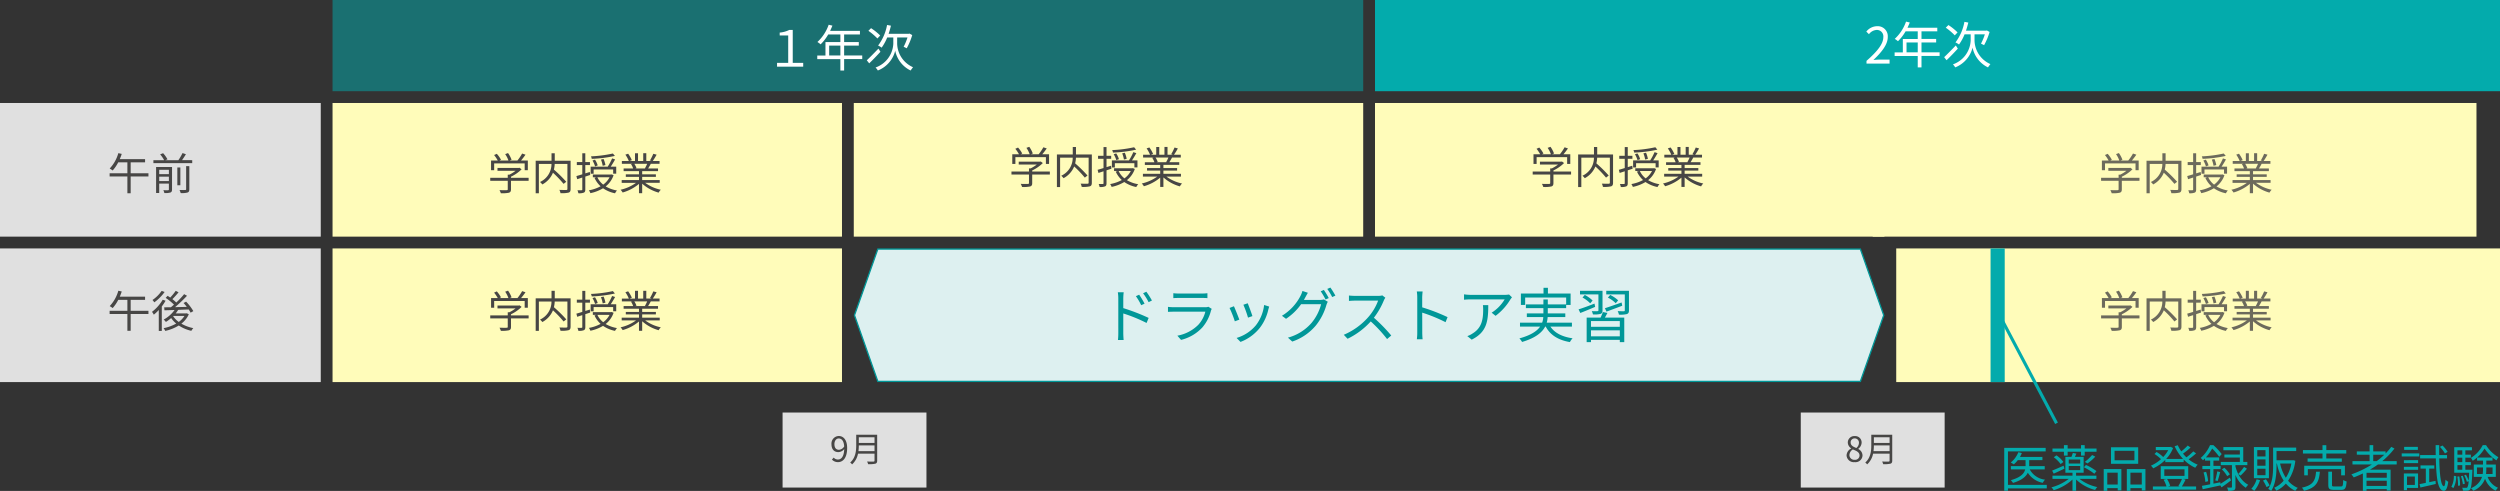
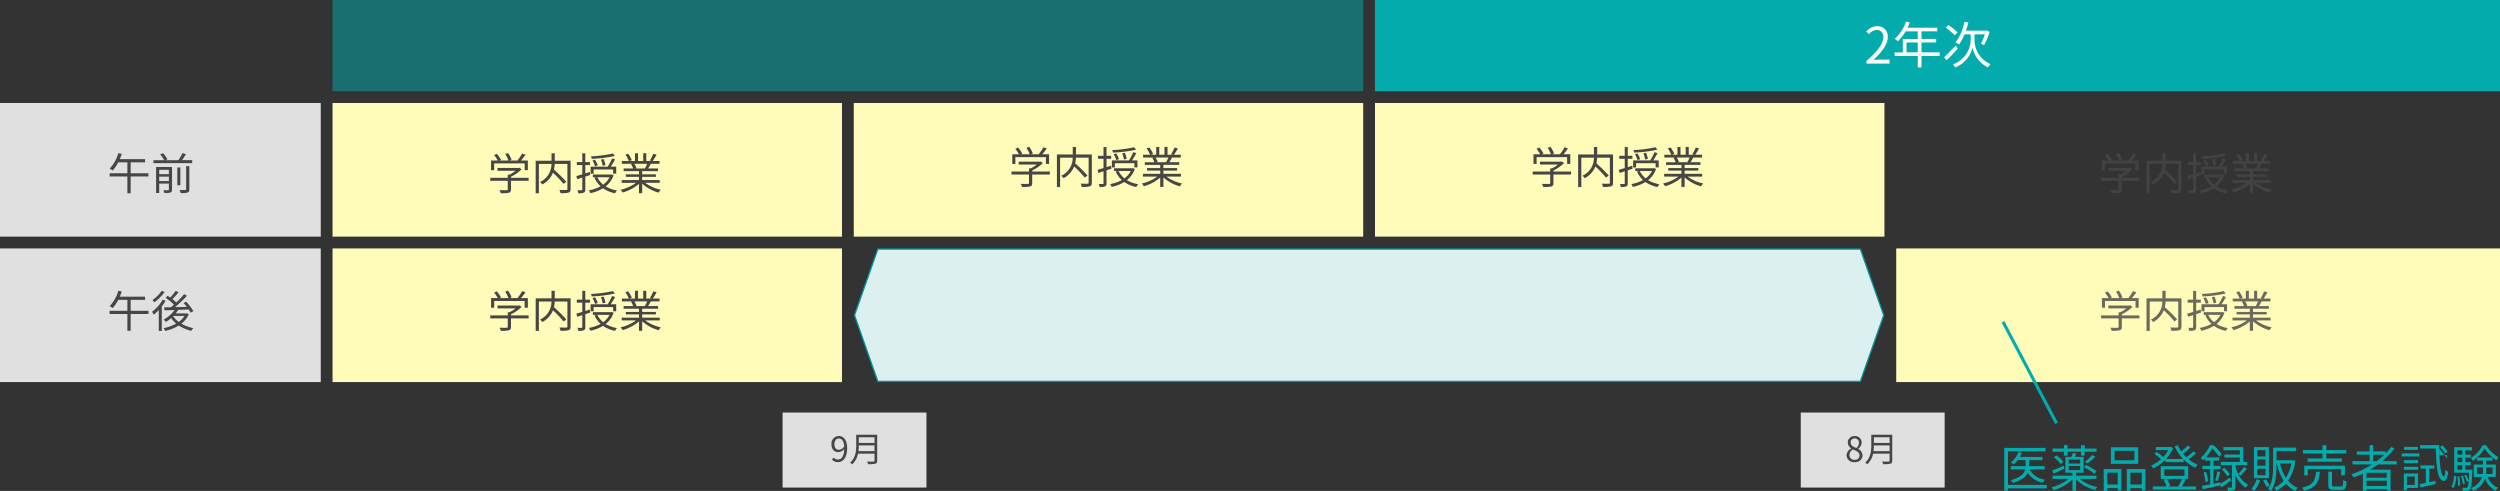
<svg xmlns="http://www.w3.org/2000/svg" width="799.492" height="156.997" viewBox="0 0 799.492 156.997">
  <rect x="0" y="0" width="799.492" height="156.997" fill="#333333" stroke="none" />
  <g id="グループ_4420" data-name="グループ 4420" transform="translate(-280.508 -5536.004)">
    <rect id="長方形_1280" data-name="長方形 1280" width="102.576" height="42.74" transform="translate(280.508 5568.939)" fill="#e0e0e0" />
    <rect id="長方形_1281" data-name="長方形 1281" width="162.915" height="42.74" transform="translate(386.856 5568.939)" fill="#fffcba" />
    <rect id="長方形_1282" data-name="長方形 1282" width="162.915" height="42.74" transform="translate(553.542 5568.939)" fill="#fffcba" />
    <rect id="長方形_1283" data-name="長方形 1283" width="162.915" height="42.74" transform="translate(720.229 5568.939)" fill="#fffcba" />
-     <rect id="長方形_1284" data-name="長方形 1284" width="193.085" height="42.74" transform="translate(879.391 5568.939)" fill="#fffcba" />
    <rect id="長方形_1285" data-name="長方形 1285" width="102.576" height="42.74" transform="translate(280.508 5615.451)" fill="#e0e0e0" />
    <rect id="長方形_1286" data-name="長方形 1286" width="162.915" height="42.74" transform="translate(386.856 5615.451)" fill="#fffcba" />
    <rect id="長方形_1287" data-name="長方形 1287" width="193.085" height="42.74" transform="translate(886.915 5615.451)" fill="#fffcba" />
-     <rect id="長方形_1288" data-name="長方形 1288" width="4.525" height="42.74" transform="translate(917.085 5615.451)" fill="#03abac" />
    <rect id="長方形_1289" data-name="長方形 1289" width="329.602" height="29.164" transform="translate(386.856 5536.004)" fill="#03abac" opacity="0.51" />
    <rect id="長方形_1290" data-name="長方形 1290" width="359.771" height="29.164" transform="translate(720.229 5536.004)" fill="#03abac" />
-     <path id="パス_6050" data-name="パス 6050" d="M-20.048,0h8.368V-1.216h-3.344V-11.76h-1.1a8.429,8.429,0,0,1-3.072.848v.928h2.72v8.768h-3.568ZM-3.376-3.584V-6.752H.208v3.168Zm10.576,0H1.408V-6.752H6.1v-1.12H1.408V-10.3H6.464v-1.152H-3.072c.256-.544.512-1.12.736-1.68l-1.2-.288a13.54,13.54,0,0,1-3.6,5.52,7.364,7.364,0,0,1,1.024.752A14.783,14.783,0,0,0-3.68-10.3H.208v2.432H-4.56v4.288H-7.184v1.152H.208V1.232h1.2V-2.432H7.2Zm5.744-6.384a17.709,17.709,0,0,0-2.928-2.352l-.848.848a18.6,18.6,0,0,1,2.88,2.448Zm-.56,4.176c-1.36,1.408-2.8,2.88-3.728,3.744l.768.976c1.088-1.024,2.416-2.416,3.6-3.7Zm5.984-3.552h3.3a17.585,17.585,0,0,1-1.232,2.976c.288.112.736.368.992.48a20.985,20.985,0,0,0,1.76-4.224l-.864-.48-.24.064H15.632c.288-.832.528-1.7.752-2.592l-1.248-.224a15.425,15.425,0,0,1-2.864,6.576,7.089,7.089,0,0,1,1.136.672,15.1,15.1,0,0,0,1.776-3.248h1.952v2.016A8.483,8.483,0,0,1,11.456.256a5.279,5.279,0,0,1,.736.96A9.2,9.2,0,0,0,17.744-5.1a9.042,9.042,0,0,0,4.928,6.32c.192-.288.56-.784.768-1.056a8.448,8.448,0,0,1-5.072-7.488Z" transform="translate(549.049 5557.334)" fill="#fff" />
    <path id="パス_6051" data-name="パス 6051" d="M-19.736,0h7.376V-1.264h-3.248c-.592,0-1.312.064-1.92.112,2.752-2.608,4.592-4.992,4.592-7.328a3.218,3.218,0,0,0-3.408-3.472A4.486,4.486,0,0,0-19.8-10.224l.848.832a3.284,3.284,0,0,1,2.432-1.36,2.062,2.062,0,0,1,2.16,2.32c0,2.016-1.7,4.352-5.376,7.568Zm12.8-3.584V-6.752h3.584v3.168Zm10.576,0H-2.152V-6.752H2.536v-1.12H-2.152V-10.3H2.9v-1.152H-6.632c.256-.544.512-1.12.736-1.68l-1.2-.288A13.54,13.54,0,0,1-10.7-7.9a7.364,7.364,0,0,1,1.024.752A14.783,14.783,0,0,0-7.24-10.3h3.888v2.432H-8.12v4.288h-2.624v1.152h7.392V1.232h1.2V-2.432H3.64ZM9.384-9.968A17.709,17.709,0,0,0,6.456-12.32l-.848.848a18.6,18.6,0,0,1,2.88,2.448Zm-.56,4.176c-1.36,1.408-2.8,2.88-3.728,3.744l.768.976c1.088-1.024,2.416-2.416,3.6-3.7Zm5.984-3.552h3.3a17.585,17.585,0,0,1-1.232,2.976c.288.112.736.368.992.48a20.985,20.985,0,0,0,1.76-4.224l-.864-.48-.24.064H12.072c.288-.832.528-1.7.752-2.592l-1.248-.224A15.425,15.425,0,0,1,8.712-6.768,7.089,7.089,0,0,1,9.848-6.1a15.1,15.1,0,0,0,1.776-3.248h1.952v2.016A8.483,8.483,0,0,1,7.9.256a5.279,5.279,0,0,1,.736.96A9.2,9.2,0,0,0,14.184-5.1a9.042,9.042,0,0,0,4.928,6.32c.192-.288.56-.784.768-1.056a8.448,8.448,0,0,1-5.072-7.488Z" transform="translate(897.147 5556.334)" fill="#fff" />
    <path id="パス_6044" data-name="パス 6044" d="M13.216-5.32H7.532v-3.5h4.606V-9.842H4.046a15.74,15.74,0,0,0,.63-1.666l-1.092-.238A11.683,11.683,0,0,1,.826-6.832a10.2,10.2,0,0,1,.952.63A12.227,12.227,0,0,0,3.556-8.82H6.482v3.5H.8V-4.3H6.482V1.078h1.05V-4.3h5.684ZM16.66-2.828v-1.4h3.094v1.4Zm3.094-3.584V-5.04H16.66V-6.412Zm1.008-.9h-5.1V1.008h.994V-2h3.094V-.14c0,.182-.056.238-.266.252-.182.014-.812.014-1.512-.014a3.765,3.765,0,0,1,.336.91A5.687,5.687,0,0,0,20.258.84c.378-.168.5-.434.5-.966ZM25.27-.238c0,.21-.07.266-.308.28-.21.014-.966.014-1.82-.014a4.13,4.13,0,0,1,.378.994A6.838,6.838,0,0,0,25.732.84c.42-.168.56-.448.56-1.078v-7.35H25.27Zm-1.848-6.93h-.966v5.684h.966Zm.532-2.338c.406-.574.868-1.26,1.246-1.9l-1.092-.364a15.79,15.79,0,0,1-1.316,2.268H18.62l.686-.266a9.509,9.509,0,0,0-1.4-1.96l-.952.364a9.6,9.6,0,0,1,1.274,1.862H14.8v.952H27.216v-.952ZM13.216,38.68H7.532v-3.5h4.606V34.158H4.046a15.74,15.74,0,0,0,.63-1.666l-1.092-.238A11.683,11.683,0,0,1,.826,37.168a10.2,10.2,0,0,1,.952.63A12.227,12.227,0,0,0,3.556,35.18H6.482v3.5H.8V39.7H6.482v5.376h1.05V39.7h5.684ZM17.444,32.3a11.192,11.192,0,0,1-2.94,2.912,6.083,6.083,0,0,1,.588.756,14.858,14.858,0,0,0,3.3-3.318Zm.336,2.828A13.288,13.288,0,0,1,14.35,39a6.662,6.662,0,0,1,.588.91,14.227,14.227,0,0,0,1.582-1.5v6.692h.966V37.28A16,16,0,0,0,18.7,35.446ZM21.2,40.318h3.528a6.756,6.756,0,0,1-1.82,1.918A7.11,7.11,0,0,1,21.126,40.4Zm4.256-.868-.168.056h-3.36a8.632,8.632,0,0,0,.784-1.134l3.374-.126a8.981,8.981,0,0,1,.616,1.022l.868-.5a15.812,15.812,0,0,0-2.31-3.024l-.812.434A15.275,15.275,0,0,1,25.48,37.42c-1.274.028-2.562.056-3.752.084a47.519,47.519,0,0,0,3.822-3.64l-.924-.518A26.709,26.709,0,0,1,22.12,36.02a11.342,11.342,0,0,0-1.246-1.078c.63-.616,1.358-1.442,1.974-2.184l-.91-.476a17.291,17.291,0,0,1-1.764,2.156c-.28-.21-.56-.392-.826-.56l-.63.658a17.792,17.792,0,0,1,2.66,2.156c-.322.308-.658.574-.966.84l-2.156.028.084.952c.91-.028,2.03-.056,3.234-.1a10.364,10.364,0,0,1-3.486,3.066,3.94,3.94,0,0,1,.7.756,12.5,12.5,0,0,0,1.694-1.246,8.744,8.744,0,0,0,1.61,1.764,13.465,13.465,0,0,1-4.046,1.47,2.968,2.968,0,0,1,.532.882,13.967,13.967,0,0,0,4.34-1.736,11.781,11.781,0,0,0,4.018,1.708,4.3,4.3,0,0,1,.63-.868,12.22,12.22,0,0,1-3.822-1.428,7.714,7.714,0,0,0,2.38-3Z" transform="translate(314.764 5596.727)" fill="#474645" />
    <path id="パス_6045" data-name="パス 6045" d="M-25.844-8.47h9.758V-6.3h1.008V-9.394h-2.17c.476-.56.994-1.232,1.428-1.862L-16.9-11.62a15.131,15.131,0,0,1-1.5,2.226h-2.478l.6-.238a8.633,8.633,0,0,0-1.134-2.142l-.91.336A8.275,8.275,0,0,1-21.28-9.394h-2.856l.476-.238A9.379,9.379,0,0,0-25-11.536l-.868.392A11.606,11.606,0,0,1-24.7-9.394h-2.142V-6.3h.994Zm11.018,4.606h-5.642v-.35a12.5,12.5,0,0,0,3.4-2.366l-.672-.5-.21.056H-24.78V-6.1H-19a11.723,11.723,0,0,1-1.974,1.232H-21.5v1.008h-5.6V-2.9h5.6V-.2c0,.21-.07.28-.364.294-.266.014-1.218.014-2.282-.014a4.463,4.463,0,0,1,.434.994A10.413,10.413,0,0,0-21.14.91c.5-.154.672-.462.672-1.078V-2.9h5.642ZM-1.4-9.324H-6.468v-2.394H-7.5v2.394h-5.068V1.092h1.022V-8.3h4.032A6.3,6.3,0,0,1-11.186-2.52a4.337,4.337,0,0,1,.742.784,7.47,7.47,0,0,0,3.4-3.752,34.7,34.7,0,0,1,3.4,3.57l.854-.672A41.857,41.857,0,0,0-6.734-6.482,9.621,9.621,0,0,0-6.482-8.3h4.06v7.98c0,.252-.084.336-.336.35C-3.052.042-4,.042-4.984,0a3.861,3.861,0,0,1,.35,1.05A9.3,9.3,0,0,0-2.03.868c.476-.168.63-.5.63-1.176Zm13.524-2.31a40.3,40.3,0,0,1-7.014.91,3.119,3.119,0,0,1,.252.8,41.348,41.348,0,0,0,7.406-.938Zm-2.38,3.7a8.969,8.969,0,0,0-.6-1.946l-.84.2A8.583,8.583,0,0,1,8.862-7.7Zm-2.478.112A6.748,6.748,0,0,0,6.4-9.66l-.8.266a8.456,8.456,0,0,1,.826,1.876Zm-1.3,1.288h6.244V-5.18h.98V-7.42H11.424c.462-.658.98-1.554,1.414-2.324l-.966-.322a17.279,17.279,0,0,1-1.386,2.618l.084.028H5.012v2.254h.952ZM4.872-4.774l-.126-.952L3.3-5.278v-2.66H4.788V-8.9H3.3v-2.8H2.338v2.8H.588v.966h1.75v2.954c-.714.224-1.372.42-1.89.56L.714-3.416l1.624-.532V-.14c0,.21-.07.252-.252.252-.154.014-.7.014-1.3,0a4.173,4.173,0,0,1,.294.966,4.079,4.079,0,0,0,1.75-.2C3.178.714,3.3.434,3.3-.14V-4.256Zm6.188.742A6.858,6.858,0,0,1,9.03-1.68,6.468,6.468,0,0,1,7.168-4.032Zm.672-.924-.182.042H5.712v.882H6.846l-.6.182a8.051,8.051,0,0,0,1.946,2.7A12.315,12.315,0,0,1,4.452.14a3.327,3.327,0,0,1,.476.91A12.751,12.751,0,0,0,8.974-.518a10.243,10.243,0,0,0,3.836,1.61,3.981,3.981,0,0,1,.63-.9,10.7,10.7,0,0,1-3.626-1.3A7.807,7.807,0,0,0,12.348-4.69ZM23.086-8.344a12.8,12.8,0,0,1-.714,1.456l.14.042h-3.29l.448-.1a5.931,5.931,0,0,0-.7-1.4ZM27.1-2.254v-.882H21.49V-4.172h4.382v-.8H21.49V-5.992h5.068v-.854H23.38c.28-.42.588-.966.868-1.5h2.8v-.9h-2.17a19.576,19.576,0,0,0,1.232-2.016l-1.064-.28a15.883,15.883,0,0,1-1.064,2.128l.518.168H22.806v-2.478h-.98V-9.24H20.16v-2.478h-.966V-9.24H17.472l.714-.266A9.65,9.65,0,0,0,17-11.564l-.882.294A10.913,10.913,0,0,1,17.22-9.24H14.994v.9H18.41l-.49.1a5.878,5.878,0,0,1,.686,1.4H15.554v.854h4.914V-4.97H16.254v.8h4.214v1.036h-5.53v.882h4.578A13.493,13.493,0,0,1,14.574-.042a4.458,4.458,0,0,1,.672.882,14.069,14.069,0,0,0,5.222-2.758V1.064H21.49V-1.988A13.217,13.217,0,0,0,26.754.882a3.743,3.743,0,0,1,.7-.924,12.809,12.809,0,0,1-5-2.212ZM-25.844,35.53h9.758V37.7h1.008V34.606h-2.17c.476-.56.994-1.232,1.428-1.862L-16.9,32.38a15.131,15.131,0,0,1-1.5,2.226h-2.478l.6-.238a8.633,8.633,0,0,0-1.134-2.142l-.91.336a8.275,8.275,0,0,1,1.036,2.044h-2.856l.476-.238A9.379,9.379,0,0,0-25,32.464l-.868.392a11.606,11.606,0,0,1,1.176,1.75h-2.142V37.7h.994Zm11.018,4.606h-5.642v-.35a12.5,12.5,0,0,0,3.4-2.366l-.672-.5-.21.056H-24.78V37.9H-19a11.723,11.723,0,0,1-1.974,1.232H-21.5v1.008h-5.6V41.1h5.6v2.7c0,.21-.07.28-.364.294-.266.014-1.218.014-2.282-.014a4.463,4.463,0,0,1,.434.994,10.413,10.413,0,0,0,2.576-.168c.5-.154.672-.462.672-1.078V41.1h5.642ZM-1.4,34.676H-6.468V32.282H-7.5v2.394h-5.068V45.092h1.022V35.7h4.032a6.3,6.3,0,0,1-3.668,5.782,4.337,4.337,0,0,1,.742.784,7.47,7.47,0,0,0,3.4-3.752,34.7,34.7,0,0,1,3.4,3.57l.854-.672a41.858,41.858,0,0,0-3.948-3.892,9.621,9.621,0,0,0,.252-1.82h4.06v7.98c0,.252-.084.336-.336.35-.294.014-1.246.014-2.226-.028a3.861,3.861,0,0,1,.35,1.05,9.3,9.3,0,0,0,2.6-.182c.476-.168.63-.5.63-1.176Zm13.524-2.31a40.3,40.3,0,0,1-7.014.91,3.119,3.119,0,0,1,.252.8,41.348,41.348,0,0,0,7.406-.938Zm-2.38,3.7a8.969,8.969,0,0,0-.6-1.946l-.84.2a8.583,8.583,0,0,1,.56,1.988Zm-2.478.112A6.748,6.748,0,0,0,6.4,34.34l-.8.266a8.456,8.456,0,0,1,.826,1.876Zm-1.3,1.288h6.244V38.82h.98V36.58H11.424c.462-.658.98-1.554,1.414-2.324l-.966-.322a17.279,17.279,0,0,1-1.386,2.618l.084.028H5.012v2.254h.952ZM4.872,39.226l-.126-.952L3.3,38.722v-2.66H4.788V35.1H3.3V32.3H2.338v2.8H.588v.966h1.75v2.954c-.714.224-1.372.42-1.89.56l.266,1.008,1.624-.532V43.86c0,.21-.07.252-.252.252-.154.014-.7.014-1.3,0a4.173,4.173,0,0,1,.294.966,4.079,4.079,0,0,0,1.75-.2c.35-.168.476-.448.476-1.022V39.744Zm6.188.742A6.858,6.858,0,0,1,9.03,42.32a6.468,6.468,0,0,1-1.862-2.352Zm.672-.924-.182.042H5.712v.882H6.846l-.6.182a8.051,8.051,0,0,0,1.946,2.7A12.315,12.315,0,0,1,4.452,44.14a3.327,3.327,0,0,1,.476.91,12.751,12.751,0,0,0,4.046-1.568,10.243,10.243,0,0,0,3.836,1.61,3.981,3.981,0,0,1,.63-.9,10.7,10.7,0,0,1-3.626-1.3,7.807,7.807,0,0,0,2.534-3.584Zm11.354-3.388a12.8,12.8,0,0,1-.714,1.456l.14.042h-3.29l.448-.1a5.932,5.932,0,0,0-.7-1.4Zm4.018,6.09v-.882H21.49V39.828h4.382v-.8H21.49V38.008h5.068v-.854H23.38c.28-.42.588-.966.868-1.5h2.8v-.9h-2.17a19.576,19.576,0,0,0,1.232-2.016l-1.064-.28a15.883,15.883,0,0,1-1.064,2.128l.518.168H22.806V32.282h-.98V34.76H20.16V32.282h-.966V34.76H17.472l.714-.266A9.65,9.65,0,0,0,17,32.436l-.882.294a10.913,10.913,0,0,1,1.106,2.03H14.994v.9H18.41l-.49.1a5.879,5.879,0,0,1,.686,1.4H15.554v.854h4.914V39.03H16.254v.8h4.214v1.036h-5.53v.882h4.578a13.493,13.493,0,0,1-4.942,2.212,4.458,4.458,0,0,1,.672.882,14.069,14.069,0,0,0,5.222-2.758v2.982H21.49V42.012a13.217,13.217,0,0,0,5.264,2.87,3.743,3.743,0,0,1,.7-.924,12.809,12.809,0,0,1-5-2.212Z" transform="translate(464.385 5596.727)" fill="#474645" />
    <path id="パス_6046" data-name="パス 6046" d="M-25.844-8.47h9.758V-6.3h1.008V-9.394h-2.17c.476-.56.994-1.232,1.428-1.862L-16.9-11.62a15.131,15.131,0,0,1-1.5,2.226h-2.478l.6-.238a8.633,8.633,0,0,0-1.134-2.142l-.91.336A8.275,8.275,0,0,1-21.28-9.394h-2.856l.476-.238A9.379,9.379,0,0,0-25-11.536l-.868.392A11.606,11.606,0,0,1-24.7-9.394h-2.142V-6.3h.994Zm11.018,4.606h-5.642v-.35a12.5,12.5,0,0,0,3.4-2.366l-.672-.5-.21.056H-24.78V-6.1H-19a11.723,11.723,0,0,1-1.974,1.232H-21.5v1.008h-5.6V-2.9h5.6V-.2c0,.21-.07.28-.364.294-.266.014-1.218.014-2.282-.014a4.463,4.463,0,0,1,.434.994A10.413,10.413,0,0,0-21.14.91c.5-.154.672-.462.672-1.078V-2.9h5.642ZM-1.4-9.324H-6.468v-2.394H-7.5v2.394h-5.068V1.092h1.022V-8.3h4.032A6.3,6.3,0,0,1-11.186-2.52a4.337,4.337,0,0,1,.742.784,7.47,7.47,0,0,0,3.4-3.752,34.7,34.7,0,0,1,3.4,3.57l.854-.672A41.857,41.857,0,0,0-6.734-6.482,9.621,9.621,0,0,0-6.482-8.3h4.06v7.98c0,.252-.084.336-.336.35C-3.052.042-4,.042-4.984,0a3.861,3.861,0,0,1,.35,1.05A9.3,9.3,0,0,0-2.03.868c.476-.168.63-.5.63-1.176Zm13.524-2.31a40.3,40.3,0,0,1-7.014.91,3.119,3.119,0,0,1,.252.8,41.348,41.348,0,0,0,7.406-.938Zm-2.38,3.7a8.969,8.969,0,0,0-.6-1.946l-.84.2A8.583,8.583,0,0,1,8.862-7.7Zm-2.478.112A6.748,6.748,0,0,0,6.4-9.66l-.8.266a8.456,8.456,0,0,1,.826,1.876Zm-1.3,1.288h6.244V-5.18h.98V-7.42H11.424c.462-.658.98-1.554,1.414-2.324l-.966-.322a17.279,17.279,0,0,1-1.386,2.618l.084.028H5.012v2.254h.952ZM4.872-4.774l-.126-.952L3.3-5.278v-2.66H4.788V-8.9H3.3v-2.8H2.338v2.8H.588v.966h1.75v2.954c-.714.224-1.372.42-1.89.56L.714-3.416l1.624-.532V-.14c0,.21-.07.252-.252.252-.154.014-.7.014-1.3,0a4.173,4.173,0,0,1,.294.966,4.079,4.079,0,0,0,1.75-.2C3.178.714,3.3.434,3.3-.14V-4.256Zm6.188.742A6.858,6.858,0,0,1,9.03-1.68,6.468,6.468,0,0,1,7.168-4.032Zm.672-.924-.182.042H5.712v.882H6.846l-.6.182a8.051,8.051,0,0,0,1.946,2.7A12.315,12.315,0,0,1,4.452.14a3.327,3.327,0,0,1,.476.91A12.751,12.751,0,0,0,8.974-.518a10.243,10.243,0,0,0,3.836,1.61,3.981,3.981,0,0,1,.63-.9,10.7,10.7,0,0,1-3.626-1.3A7.807,7.807,0,0,0,12.348-4.69ZM23.086-8.344a12.8,12.8,0,0,1-.714,1.456l.14.042h-3.29l.448-.1a5.931,5.931,0,0,0-.7-1.4ZM27.1-2.254v-.882H21.49V-4.172h4.382v-.8H21.49V-5.992h5.068v-.854H23.38c.28-.42.588-.966.868-1.5h2.8v-.9h-2.17a19.576,19.576,0,0,0,1.232-2.016l-1.064-.28a15.883,15.883,0,0,1-1.064,2.128l.518.168H22.806v-2.478h-.98V-9.24H20.16v-2.478h-.966V-9.24H17.472l.714-.266A9.65,9.65,0,0,0,17-11.564l-.882.294A10.913,10.913,0,0,1,17.22-9.24H14.994v.9H18.41l-.49.1a5.878,5.878,0,0,1,.686,1.4H15.554v.854h4.914V-4.97H16.254v.8h4.214v1.036h-5.53v.882h4.578A13.493,13.493,0,0,1,14.574-.042a4.458,4.458,0,0,1,.672.882,14.069,14.069,0,0,0,5.222-2.758V1.064H21.49V-1.988A13.217,13.217,0,0,0,26.754.882a3.743,3.743,0,0,1,.7-.924,12.809,12.809,0,0,1-5-2.212Z" transform="translate(631.072 5594.727)" fill="#474645" />
    <path id="パス_6048" data-name="パス 6048" d="M-25.844-8.47h9.758V-6.3h1.008V-9.394h-2.17c.476-.56.994-1.232,1.428-1.862L-16.9-11.62a15.131,15.131,0,0,1-1.5,2.226h-2.478l.6-.238a8.633,8.633,0,0,0-1.134-2.142l-.91.336A8.275,8.275,0,0,1-21.28-9.394h-2.856l.476-.238A9.379,9.379,0,0,0-25-11.536l-.868.392A11.606,11.606,0,0,1-24.7-9.394h-2.142V-6.3h.994Zm11.018,4.606h-5.642v-.35a12.5,12.5,0,0,0,3.4-2.366l-.672-.5-.21.056H-24.78V-6.1H-19a11.723,11.723,0,0,1-1.974,1.232H-21.5v1.008h-5.6V-2.9h5.6V-.2c0,.21-.07.28-.364.294-.266.014-1.218.014-2.282-.014a4.463,4.463,0,0,1,.434.994A10.413,10.413,0,0,0-21.14.91c.5-.154.672-.462.672-1.078V-2.9h5.642ZM-1.4-9.324H-6.468v-2.394H-7.5v2.394h-5.068V1.092h1.022V-8.3h4.032A6.3,6.3,0,0,1-11.186-2.52a4.337,4.337,0,0,1,.742.784,7.47,7.47,0,0,0,3.4-3.752,34.7,34.7,0,0,1,3.4,3.57l.854-.672A41.857,41.857,0,0,0-6.734-6.482,9.621,9.621,0,0,0-6.482-8.3h4.06v7.98c0,.252-.084.336-.336.35C-3.052.042-4,.042-4.984,0a3.861,3.861,0,0,1,.35,1.05A9.3,9.3,0,0,0-2.03.868c.476-.168.63-.5.63-1.176Zm13.524-2.31a40.3,40.3,0,0,1-7.014.91,3.119,3.119,0,0,1,.252.8,41.348,41.348,0,0,0,7.406-.938Zm-2.38,3.7a8.969,8.969,0,0,0-.6-1.946l-.84.2A8.583,8.583,0,0,1,8.862-7.7Zm-2.478.112A6.748,6.748,0,0,0,6.4-9.66l-.8.266a8.456,8.456,0,0,1,.826,1.876Zm-1.3,1.288h6.244V-5.18h.98V-7.42H11.424c.462-.658.98-1.554,1.414-2.324l-.966-.322a17.279,17.279,0,0,1-1.386,2.618l.084.028H5.012v2.254h.952ZM4.872-4.774l-.126-.952L3.3-5.278v-2.66H4.788V-8.9H3.3v-2.8H2.338v2.8H.588v.966h1.75v2.954c-.714.224-1.372.42-1.89.56L.714-3.416l1.624-.532V-.14c0,.21-.07.252-.252.252-.154.014-.7.014-1.3,0a4.173,4.173,0,0,1,.294.966,4.079,4.079,0,0,0,1.75-.2C3.178.714,3.3.434,3.3-.14V-4.256Zm6.188.742A6.858,6.858,0,0,1,9.03-1.68,6.468,6.468,0,0,1,7.168-4.032Zm.672-.924-.182.042H5.712v.882H6.846l-.6.182a8.051,8.051,0,0,0,1.946,2.7A12.315,12.315,0,0,1,4.452.14a3.327,3.327,0,0,1,.476.91A12.751,12.751,0,0,0,8.974-.518a10.243,10.243,0,0,0,3.836,1.61,3.981,3.981,0,0,1,.63-.9,10.7,10.7,0,0,1-3.626-1.3A7.807,7.807,0,0,0,12.348-4.69ZM23.086-8.344a12.8,12.8,0,0,1-.714,1.456l.14.042h-3.29l.448-.1a5.931,5.931,0,0,0-.7-1.4ZM27.1-2.254v-.882H21.49V-4.172h4.382v-.8H21.49V-5.992h5.068v-.854H23.38c.28-.42.588-.966.868-1.5h2.8v-.9h-2.17a19.576,19.576,0,0,0,1.232-2.016l-1.064-.28a15.883,15.883,0,0,1-1.064,2.128l.518.168H22.806v-2.478h-.98V-9.24H20.16v-2.478h-.966V-9.24H17.472l.714-.266A9.65,9.65,0,0,0,17-11.564l-.882.294A10.913,10.913,0,0,1,17.22-9.24H14.994v.9H18.41l-.49.1a5.878,5.878,0,0,1,.686,1.4H15.554v.854h4.914V-4.97H16.254v.8h4.214v1.036h-5.53v.882h4.578A13.493,13.493,0,0,1,14.574-.042a4.458,4.458,0,0,1,.672.882,14.069,14.069,0,0,0,5.222-2.758V1.064H21.49V-1.988A13.217,13.217,0,0,0,26.754.882a3.743,3.743,0,0,1,.7-.924,12.809,12.809,0,0,1-5-2.212Z" transform="translate(797.758 5594.727)" fill="#474645" />
    <path id="パス_6049" data-name="パス 6049" d="M-25.844-8.47h9.758V-6.3h1.008V-9.394h-2.17c.476-.56.994-1.232,1.428-1.862L-16.9-11.62a15.131,15.131,0,0,1-1.5,2.226h-2.478l.6-.238a8.633,8.633,0,0,0-1.134-2.142l-.91.336A8.275,8.275,0,0,1-21.28-9.394h-2.856l.476-.238A9.379,9.379,0,0,0-25-11.536l-.868.392A11.606,11.606,0,0,1-24.7-9.394h-2.142V-6.3h.994Zm11.018,4.606h-5.642v-.35a12.5,12.5,0,0,0,3.4-2.366l-.672-.5-.21.056H-24.78V-6.1H-19a11.723,11.723,0,0,1-1.974,1.232H-21.5v1.008h-5.6V-2.9h5.6V-.2c0,.21-.07.28-.364.294-.266.014-1.218.014-2.282-.014a4.463,4.463,0,0,1,.434.994A10.413,10.413,0,0,0-21.14.91c.5-.154.672-.462.672-1.078V-2.9h5.642ZM-1.4-9.324H-6.468v-2.394H-7.5v2.394h-5.068V1.092h1.022V-8.3h4.032A6.3,6.3,0,0,1-11.186-2.52a4.337,4.337,0,0,1,.742.784,7.47,7.47,0,0,0,3.4-3.752,34.7,34.7,0,0,1,3.4,3.57l.854-.672A41.857,41.857,0,0,0-6.734-6.482,9.621,9.621,0,0,0-6.482-8.3h4.06v7.98c0,.252-.084.336-.336.35C-3.052.042-4,.042-4.984,0a3.861,3.861,0,0,1,.35,1.05A9.3,9.3,0,0,0-2.03.868c.476-.168.63-.5.63-1.176Zm13.524-2.31a40.3,40.3,0,0,1-7.014.91,3.119,3.119,0,0,1,.252.8,41.348,41.348,0,0,0,7.406-.938Zm-2.38,3.7a8.969,8.969,0,0,0-.6-1.946l-.84.2A8.583,8.583,0,0,1,8.862-7.7Zm-2.478.112A6.748,6.748,0,0,0,6.4-9.66l-.8.266a8.456,8.456,0,0,1,.826,1.876Zm-1.3,1.288h6.244V-5.18h.98V-7.42H11.424c.462-.658.98-1.554,1.414-2.324l-.966-.322a17.279,17.279,0,0,1-1.386,2.618l.084.028H5.012v2.254h.952ZM4.872-4.774l-.126-.952L3.3-5.278v-2.66H4.788V-8.9H3.3v-2.8H2.338v2.8H.588v.966h1.75v2.954c-.714.224-1.372.42-1.89.56L.714-3.416l1.624-.532V-.14c0,.21-.07.252-.252.252-.154.014-.7.014-1.3,0a4.173,4.173,0,0,1,.294.966,4.079,4.079,0,0,0,1.75-.2C3.178.714,3.3.434,3.3-.14V-4.256Zm6.188.742A6.858,6.858,0,0,1,9.03-1.68,6.468,6.468,0,0,1,7.168-4.032Zm.672-.924-.182.042H5.712v.882H6.846l-.6.182a8.051,8.051,0,0,0,1.946,2.7A12.315,12.315,0,0,1,4.452.14a3.327,3.327,0,0,1,.476.91A12.751,12.751,0,0,0,8.974-.518a10.243,10.243,0,0,0,3.836,1.61,3.981,3.981,0,0,1,.63-.9,10.7,10.7,0,0,1-3.626-1.3A7.807,7.807,0,0,0,12.348-4.69ZM23.086-8.344a12.8,12.8,0,0,1-.714,1.456l.14.042h-3.29l.448-.1a5.931,5.931,0,0,0-.7-1.4ZM27.1-2.254v-.882H21.49V-4.172h4.382v-.8H21.49V-5.992h5.068v-.854H23.38c.28-.42.588-.966.868-1.5h2.8v-.9h-2.17a19.576,19.576,0,0,0,1.232-2.016l-1.064-.28a15.883,15.883,0,0,1-1.064,2.128l.518.168H22.806v-2.478h-.98V-9.24H20.16v-2.478h-.966V-9.24H17.472l.714-.266A9.65,9.65,0,0,0,17-11.564l-.882.294A10.913,10.913,0,0,1,17.22-9.24H14.994v.9H18.41l-.49.1a5.878,5.878,0,0,1,.686,1.4H15.554v.854h4.914V-4.97H16.254v.8h4.214v1.036h-5.53v.882h4.578A13.493,13.493,0,0,1,14.574-.042a4.458,4.458,0,0,1,.672.882,14.069,14.069,0,0,0,5.222-2.758V1.064H21.49V-1.988A13.217,13.217,0,0,0,26.754.882a3.743,3.743,0,0,1,.7-.924,12.809,12.809,0,0,1-5-2.212ZM-25.844,35.53h9.758V37.7h1.008V34.606h-2.17c.476-.56.994-1.232,1.428-1.862L-16.9,32.38a15.131,15.131,0,0,1-1.5,2.226h-2.478l.6-.238a8.633,8.633,0,0,0-1.134-2.142l-.91.336a8.275,8.275,0,0,1,1.036,2.044h-2.856l.476-.238A9.379,9.379,0,0,0-25,32.464l-.868.392a11.606,11.606,0,0,1,1.176,1.75h-2.142V37.7h.994Zm11.018,4.606h-5.642v-.35a12.5,12.5,0,0,0,3.4-2.366l-.672-.5-.21.056H-24.78V37.9H-19a11.723,11.723,0,0,1-1.974,1.232H-21.5v1.008h-5.6V41.1h5.6v2.7c0,.21-.07.28-.364.294-.266.014-1.218.014-2.282-.014a4.463,4.463,0,0,1,.434.994,10.413,10.413,0,0,0,2.576-.168c.5-.154.672-.462.672-1.078V41.1h5.642ZM-1.4,34.676H-6.468V32.282H-7.5v2.394h-5.068V45.092h1.022V35.7h4.032a6.3,6.3,0,0,1-3.668,5.782,4.337,4.337,0,0,1,.742.784,7.47,7.47,0,0,0,3.4-3.752,34.7,34.7,0,0,1,3.4,3.57l.854-.672a41.858,41.858,0,0,0-3.948-3.892,9.621,9.621,0,0,0,.252-1.82h4.06v7.98c0,.252-.084.336-.336.35-.294.014-1.246.014-2.226-.028a3.861,3.861,0,0,1,.35,1.05,9.3,9.3,0,0,0,2.6-.182c.476-.168.63-.5.63-1.176Zm13.524-2.31a40.3,40.3,0,0,1-7.014.91,3.119,3.119,0,0,1,.252.8,41.348,41.348,0,0,0,7.406-.938Zm-2.38,3.7a8.969,8.969,0,0,0-.6-1.946l-.84.2a8.583,8.583,0,0,1,.56,1.988Zm-2.478.112A6.748,6.748,0,0,0,6.4,34.34l-.8.266a8.456,8.456,0,0,1,.826,1.876Zm-1.3,1.288h6.244V38.82h.98V36.58H11.424c.462-.658.98-1.554,1.414-2.324l-.966-.322a17.279,17.279,0,0,1-1.386,2.618l.084.028H5.012v2.254h.952ZM4.872,39.226l-.126-.952L3.3,38.722v-2.66H4.788V35.1H3.3V32.3H2.338v2.8H.588v.966h1.75v2.954c-.714.224-1.372.42-1.89.56l.266,1.008,1.624-.532V43.86c0,.21-.07.252-.252.252-.154.014-.7.014-1.3,0a4.173,4.173,0,0,1,.294.966,4.079,4.079,0,0,0,1.75-.2c.35-.168.476-.448.476-1.022V39.744Zm6.188.742A6.858,6.858,0,0,1,9.03,42.32a6.468,6.468,0,0,1-1.862-2.352Zm.672-.924-.182.042H5.712v.882H6.846l-.6.182a8.051,8.051,0,0,0,1.946,2.7A12.315,12.315,0,0,1,4.452,44.14a3.327,3.327,0,0,1,.476.91,12.751,12.751,0,0,0,4.046-1.568,10.243,10.243,0,0,0,3.836,1.61,3.981,3.981,0,0,1,.63-.9,10.7,10.7,0,0,1-3.626-1.3,7.807,7.807,0,0,0,2.534-3.584Zm11.354-3.388a12.8,12.8,0,0,1-.714,1.456l.14.042h-3.29l.448-.1a5.932,5.932,0,0,0-.7-1.4Zm4.018,6.09v-.882H21.49V39.828h4.382v-.8H21.49V38.008h5.068v-.854H23.38c.28-.42.588-.966.868-1.5h2.8v-.9h-2.17a19.576,19.576,0,0,0,1.232-2.016l-1.064-.28a15.883,15.883,0,0,1-1.064,2.128l.518.168H22.806V32.282h-.98V34.76H20.16V32.282h-.966V34.76H17.472l.714-.266A9.65,9.65,0,0,0,17,32.436l-.882.294a10.913,10.913,0,0,1,1.106,2.03H14.994v.9H18.41l-.49.1a5.879,5.879,0,0,1,.686,1.4H15.554v.854h4.914V39.03H16.254v.8h4.214v1.036h-5.53v.882h4.578a13.493,13.493,0,0,1-4.942,2.212,4.458,4.458,0,0,1,.672.882,14.069,14.069,0,0,0,5.222-2.758v2.982H21.49V42.012a13.217,13.217,0,0,0,5.264,2.87,3.743,3.743,0,0,1,.7-.924,12.809,12.809,0,0,1-5-2.212Z" transform="translate(979.529 5596.727)" fill="#474645" opacity="0.8" />
    <g id="パス_1577" data-name="パス 1577" transform="translate(199.163 5001.022)" fill="#ddf0f0" stroke-miterlimit="10">
      <path d="M 676.288 656.956 L 519.18 656.956 L 362.072 656.956 L 354.604 635.798 L 362.072 614.641 L 519.18 614.641 L 676.288 614.641 L 683.755 635.798 L 676.288 656.956 Z" stroke="none" />
      <path d="M 362.222 614.853 L 354.83 635.798 L 362.222 656.743 L 676.137 656.743 L 683.53 635.798 L 676.137 614.853 L 362.222 614.853 M 361.921 614.428 L 676.438 614.428 L 683.981 635.798 L 676.438 657.168 L 361.921 657.168 L 354.379 635.798 L 361.921 614.428 Z" stroke="none" fill="#009798" />
    </g>
-     <path id="パス_6047" data-name="パス 6047" d="M-73.036-13.68l-1.045.475a18.856,18.856,0,0,1,1.691,2.888l1.083-.494A28.631,28.631,0,0,0-73.036-13.68Zm2.3-.95-1.045.494a18.485,18.485,0,0,1,1.767,2.85l1.064-.532A25.66,25.66,0,0,0-70.737-14.63ZM-79.705-1.425A20.8,20.8,0,0,1-79.819.817H-78c-.057-.608-.114-1.634-.114-2.242V-7.676a48.692,48.692,0,0,1,7.448,3.04L-70-6.251a64.54,64.54,0,0,0-8.113-3.135v-3.1a17.549,17.549,0,0,1,.133-1.976h-1.881a11.992,11.992,0,0,1,.152,1.976Zm17.594-12.73v1.577c.513-.038,1.121-.057,1.71-.057h7.448c.646,0,1.292.019,1.748.057v-1.577a11.834,11.834,0,0,1-1.729.1H-60.4A11.881,11.881,0,0,1-62.111-14.155Zm12.293,5.016L-50.9-9.823a2.525,2.525,0,0,1-1.045.152H-61.959a17.957,17.957,0,0,1-1.862-.114v1.6c.684-.038,1.406-.057,1.862-.057H-51.87a9.713,9.713,0,0,1-2.261,4.2A12.661,12.661,0,0,1-60.819-.57L-59.641.779a13.759,13.759,0,0,0,6.8-3.971,13.085,13.085,0,0,0,2.774-5.4A3.322,3.322,0,0,1-49.818-9.139Zm11.5-1.8-1.387.475a35.815,35.815,0,0,1,1.482,4.123l1.406-.494C-37.069-7.676-38-10.184-38.323-10.944Zm6.878,1.064-1.634-.513A13.029,13.029,0,0,1-35.7-3.9,12.794,12.794,0,0,1-41.876.152l1.254,1.273A14.478,14.478,0,0,0-34.428-3.1a14.892,14.892,0,0,0,2.7-5.833C-31.654-9.177-31.578-9.481-31.445-9.88Zm-11.286-.114-1.406.551a33.985,33.985,0,0,1,1.691,4.275L-41-5.7C-41.363-6.688-42.351-9.177-42.731-9.994ZM-13.965-15.2l-1.007.437a21.49,21.49,0,0,1,1.539,2.622l1.026-.456A26.927,26.927,0,0,0-13.965-15.2Zm2.09-.76-1.007.437a19.747,19.747,0,0,1,1.577,2.6l1.026-.456A27.186,27.186,0,0,0-11.875-15.96Zm-7.2,1.672-1.748-.589a7.046,7.046,0,0,1-.589,1.52,15.914,15.914,0,0,1-5.966,6.422l1.311.969a18.334,18.334,0,0,0,4.826-4.674h6.4A15.427,15.427,0,0,1-17.86-4.712,15.217,15.217,0,0,1-25.46.057l1.387,1.254a16.912,16.912,0,0,0,7.562-5.168,18.584,18.584,0,0,0,3.363-6.555,5.97,5.97,0,0,1,.437-1.007l-1.254-.76a3.638,3.638,0,0,1-1.235.171h-5.149c.152-.266.3-.532.437-.8C-19.722-13.148-19.38-13.794-19.076-14.288ZM5.7-12.711l-.969-.741a5.2,5.2,0,0,1-1.425.152H-4.028c-.57,0-1.653-.076-1.919-.114v1.729c.209-.019,1.254-.095,1.919-.095h7.41A16.719,16.719,0,0,1,.228-6.5,21.727,21.727,0,0,1-7.6-.855L-6.384.418A24.087,24.087,0,0,0,1.026-5.13,43.869,43.869,0,0,1,6.251.513l1.33-1.14A52.706,52.706,0,0,0,2.033-6.308a24.047,24.047,0,0,0,3.192-5.567A5.45,5.45,0,0,1,5.7-12.711ZM15.9-1.672A16.741,16.741,0,0,1,15.77.57h1.843c-.076-.627-.114-1.653-.114-2.242,0-.551,0-3.42-.019-6.27a49.812,49.812,0,0,1,7.467,3.059L25.593-6.5A60.727,60.727,0,0,0,17.48-9.633v-3.1c0-.57.076-1.387.133-1.976H15.751A11.992,11.992,0,0,1,15.9-12.73ZM46.189-12.844l-.931-.893a9.383,9.383,0,0,1-1.33.114H33.022a16.124,16.124,0,0,1-2.166-.171v1.729a21.23,21.23,0,0,1,2.166-.114h10.83a12.907,12.907,0,0,1-4.161,4.256l1.254,1.007a18.319,18.319,0,0,0,4.731-5.244C45.809-12.369,46.056-12.654,46.189-12.844Zm-7.581,2.508H36.9a11.422,11.422,0,0,1,.076,1.368c0,3.173-.418,5.871-3.363,7.676a6.544,6.544,0,0,1-1.71.855L33.307.7C38.152-1.71,38.608-5.187,38.608-10.336ZM65.36-3.477V-4.731H57.3a8.369,8.369,0,0,0,.3-1.786h5.643V-7.7h-5.6V-9.386h5.871v-1.007h1.425v-3.648H57.684v-1.843H56.278v1.843H49.039v3.648h1.368v-2.375h13.11v2.185H57.646V-12.16H56.24v1.577h-5.6v1.2h5.6V-7.7h-5.3v1.178H56.2a5.976,5.976,0,0,1-.361,1.786H48.754v1.254h6.441C54.207-2.052,52.269-.722,48.564.3a5.576,5.576,0,0,1,.855,1.14c4.332-1.292,6.4-3.04,7.391-4.921h.171C58.425-.76,61.009.836,64.714,1.482A5.4,5.4,0,0,1,65.569.266c-3.306-.475-5.738-1.71-7.087-3.743ZM76.418-8.265c1.444-.532,3.287-1.216,5.035-1.881l-.209-1.045c-1.976.7-3.971,1.406-5.339,1.843Zm3.724-3.61A10.479,10.479,0,0,0,77.6-13.6l-.741.855a9.069,9.069,0,0,1,2.508,1.805ZM73.834-8.7c0,.209-.057.285-.285.285-.228.019-.988.019-1.824,0a5.235,5.235,0,0,1,.361,1.045,8.115,8.115,0,0,0,2.451-.171c.456-.19.608-.513.608-1.14v-6.251h-7.2v1.159h5.89Zm-5.092-4.066a9.757,9.757,0,0,1,2.47,1.862l.76-.912A10.488,10.488,0,0,0,69.483-13.6ZM72.58-10.83c-1.881.741-3.8,1.444-5.092,1.843l.551,1.159c1.368-.532,3.078-1.235,4.75-1.957ZM80.674-3.4H71.459V-5.244h9.215ZM71.459-.361V-2.28h9.215V-.361Zm3.8-7.771a16.344,16.344,0,0,1-.741,1.786H70.072V1.5h1.387V.76h9.215V1.5H82.1V-6.346H75.9c.266-.456.551-.988.817-1.5Zm8.341-6.8H76.342v1.159H82.27v5.092c0,.228-.076.285-.3.3-.266,0-1.083,0-1.976-.038a4.169,4.169,0,0,1,.4,1.121,8.676,8.676,0,0,0,2.565-.19c.494-.209.646-.532.646-1.2Z" transform="translate(717.843 5643.924)" fill="#009798" />
-     <path id="パス_6054" data-name="パス 6054" d="M-64.832-.672H-77.248v-10.7h12.064v-1.136H-78.432V1.2h1.184V.448h12.416Zm-.656-4.944V-6.672h-4.96v-1.92h4.224V-9.616h-7.168a9.649,9.649,0,0,0,.592-1.232l-1.12-.272a8.011,8.011,0,0,1-2.432,3.3,8.32,8.32,0,0,1,.976.592,8.058,8.058,0,0,0,1.28-1.36h2.48v1.92h-4.7v1.056h4.576c-.3,1.232-1.344,2.544-4.608,3.44a4.685,4.685,0,0,1,.72.88C-72.8-2.16-71.472-3.328-70.9-4.56a7.23,7.23,0,0,0,4.784,3.232,4.187,4.187,0,0,1,.736-1.008,6.367,6.367,0,0,1-4.9-3.28Zm6.144-4.416h1.184v-1.232h4.272v1.232H-52.7v-1.232h3.776v-1.024H-52.7v-1.088h-1.184v1.088H-58.16v-1.088h-1.184v1.088h-3.664v1.024h3.664Zm10.4,4.96A17.239,17.239,0,0,0-52.3-7.04l-.672.736a18.6,18.6,0,0,1,3.344,2.08Zm-1.376-5.152a16.266,16.266,0,0,1-2.352,2.208l.88.48a16.864,16.864,0,0,0,2.48-2.16Zm-12.272.72A10.085,10.085,0,0,1-60.4-7.328L-59.52-8a8.852,8.852,0,0,0-2.224-2.112Zm3.152,2.7c-1.36.592-2.736,1.2-3.68,1.568l.5.976c1.024-.448,2.272-1.04,3.44-1.616Zm1.632.1h3.664v1.312h-3.664Zm0-2.08h3.664V-7.5h-3.664Zm8.848,6.192V-3.616h-6.5v-.928h2.416V-9.632h-2.784c.16-.32.3-.672.464-1.04L-56.5-10.88c-.1.352-.272.832-.432,1.248H-58.88v5.088h2.272v.928h-6.4v1.024h5.216A15.6,15.6,0,0,1-63.36.128a3.027,3.027,0,0,1,.72.912,15.333,15.333,0,0,0,6.032-3.424V1.2h1.152V-2.384A13.836,13.836,0,0,0-49.36.96a3.241,3.241,0,0,1,.7-.928,13.734,13.734,0,0,1-5.712-2.624ZM-36.8-8.544h-6.352v-3.024H-36.8Zm1.2-4.16h-8.7v5.3h8.7Zm-6.544,8.128V-.784h-3.344V-4.576Zm-4.48,5.808h1.136V.368h3.344v.72h1.168V-5.728h-5.648ZM-38.08-.784V-4.576h3.632V-.784Zm-1.152-4.944v6.96h1.152V.368h3.632V1.12h1.168V-5.728ZM-21.6-2.56A15.737,15.737,0,0,1-22.752-.3l.512.144H-26.1l.736-.224A9.656,9.656,0,0,0-26.368-2.56Zm-5.648-3.088h6.464v2.1h-6.464Zm6.032,3.088H-19.6V-6.64h-8.784v4.08h1.808l-.9.24a9.559,9.559,0,0,1,.928,2.16H-30.9V.848h13.824V-.16h-4.56a22.537,22.537,0,0,0,1.2-2.192Zm3.232-8.816a16.728,16.728,0,0,1-2.192,1.9,12.721,12.721,0,0,1-1.088-1.184,24.358,24.358,0,0,0,2.416-1.952l-.9-.64a22.08,22.08,0,0,1-2.064,1.872,11.506,11.506,0,0,1-1.12-1.968l-1.008.32a14.893,14.893,0,0,0,2.7,4.064h-5.424a10.935,10.935,0,0,0,2.224-3.472l-.752-.4-.224.048h-4.544v1.008h3.968A10.152,10.152,0,0,1-27.6-9.568,10.361,10.361,0,0,0-29.728-11.2l-.656.656A12.586,12.586,0,0,1-28.3-8.9a11.485,11.485,0,0,1-3.216,2.08,5.159,5.159,0,0,1,.72.864,13.525,13.525,0,0,0,3.856-2.7v.72h5.888v-.848a12.137,12.137,0,0,0,3.712,2.64,4.567,4.567,0,0,1,.784-.976,11.286,11.286,0,0,1-2.912-1.728,22.6,22.6,0,0,0,2.384-1.9ZM-6.272-2.992C-7.36-2.256-8.464-1.5-9.28-1.008l-.048-.5-2.208.448V-5.7h2.288v-1.04h-2.288v-1.7H-9.7V-9.456h-4.256a14.893,14.893,0,0,0,2.016-2.832A17.671,17.671,0,0,1-9.68-9.632l.784-.88a18.72,18.72,0,0,0-2.656-2.864h-1.072a11.3,11.3,0,0,1-2.992,4.1,4.112,4.112,0,0,1,.736.752c.224-.208.448-.416.656-.624v.72h1.648v1.7h-2.5V-5.7h2.5V-.848c-.992.192-1.9.368-2.64.48l.24,1.1C-13.408.384-11.328-.048-9.312-.5l.352.624c.944-.64,2.032-1.44,3.04-2.224ZM-14.7-4.64a13.008,13.008,0,0,1,.576,3.024l.88-.224a12.541,12.541,0,0,0-.64-3.008ZM-10.176-1.9c.24-.736.544-1.872.8-2.848l-.928-.24a26.129,26.129,0,0,1-.656,2.88Zm3.9-2.128A9.8,9.8,0,0,0-8.048-6.144l-.8.512A9.954,9.954,0,0,1-7.136-3.456ZM-4.5-6.976H-.688v-1.04H-2v-4.736H-8.352v1.008h5.264v1.376H-8.032v.96h4.944v1.392h-6.1v1.04h3.568V-.048c0,.192-.048.24-.224.24S-6.56.208-7.168.176a4.619,4.619,0,0,1,.336,1.04,4.973,4.973,0,0,0,1.84-.176c.384-.176.5-.5.5-1.056v-3.84A8.85,8.85,0,0,0-1.184.256,4.662,4.662,0,0,1-.4-.7c-2.384-1.248-3.584-3.824-4.1-5.9Zm1.632,3.344A19.74,19.74,0,0,0-.816-5.84l-.928-.576A16.553,16.553,0,0,1-3.6-4.16ZM5.12-9.76H2.48v-2.016H5.12Zm0,2.976H2.48V-8.816H5.12Zm0,3.024H2.48V-5.84H5.12Zm1.088-9.008h-4.8V-2.8h4.8ZM2.256-2.448A7.076,7.076,0,0,1,.576.576a5.248,5.248,0,0,1,.944.672,9.944,9.944,0,0,0,1.856-3.44Zm2.064.4A12.514,12.514,0,0,1,5.456.048l.976-.512a11.4,11.4,0,0,0-1.184-2Zm9.072-5.44a12.33,12.33,0,0,1-1.776,4.544A13.666,13.666,0,0,1,9.792-7.488Zm.56-1.088-.192.032H8.64v-2.944h6.288v-1.1H7.552V-6.8c0,2.3-.128,5.3-1.568,7.424a3.693,3.693,0,0,1,.928.64C8.432-.976,8.64-4.352,8.64-6.8v-.688h.128a15.983,15.983,0,0,0,2.16,5.472A8.3,8.3,0,0,1,7.888.256a3.967,3.967,0,0,1,.688.944,9.41,9.41,0,0,0,3.056-2.288,9.089,9.089,0,0,0,3.024,2.336,4.048,4.048,0,0,1,.784-.96,8.146,8.146,0,0,1-3.1-2.272,14.556,14.556,0,0,0,2.32-6.4Zm9.392-.544H18.576v1.056H29.52V-9.12H24.56V-10.7h6.384v-1.1H24.56v-1.568H23.344v1.568H17.088v1.1h6.256Zm7.168,5.392V-6.784H17.5v3.056h1.152V-5.7H29.312v1.968ZM21.28-4.88c-.224,2.768-.864,4.32-4.528,5.1a2.931,2.931,0,0,1,.672,1.008c3.968-.976,4.8-2.864,5.072-6.112ZM27.12-.16c-.624,0-.736-.08-.736-.512V-4.9H25.2v4.24c0,1.232.368,1.584,1.808,1.584h2.336c1.248,0,1.568-.544,1.712-2.688a4.133,4.133,0,0,1-1.088-.464C29.92-.432,29.824-.16,29.232-.16ZM39.568-8.272V-10.32H43.12a25.3,25.3,0,0,1-2.432,2.048ZM43.9-2.944h-6.48V-4.528H43.9ZM37.424-.336V-2H43.9V-.336ZM47.072-7.2V-8.272H42.464a24.267,24.267,0,0,0,3.888-4.016l-1.008-.544A18.739,18.739,0,0,1,43.52-10.72v-.656H39.568v-2H38.4v2H34.32v1.056H38.4v2.048H32.928V-7.2h6.224a31.573,31.573,0,0,1-6.576,3.168,6.929,6.929,0,0,1,.752.976c.976-.368,1.968-.8,2.928-1.264V1.216h1.168V.7H43.9v.448H45.12V-5.536H38.512c.88-.512,1.744-1.072,2.576-1.664ZM63.36-11.232a10.1,10.1,0,0,0-1.648-2.032l-.832.432A11.268,11.268,0,0,1,62.5-10.72Zm-9.52-1.6H49.456v.96H53.84Zm-.96,9.488V-.656H50.368V-3.344ZM53.9-4.32H49.36V1.04h1.008V.3H53.9ZM49.376-5.5H53.92v-.96H49.376Zm0-2.128H53.92v-.944H49.376Zm-.7-2.128H54.3v-.976H48.672Zm8.8,8.224V-5.872H59.1V-6.9H54.688v1.024h1.7v4.56c-.752.16-1.44.288-2,.4L54.656.176c1.376-.32,3.184-.72,4.9-1.136l-.064-.992Zm5.7-7.6v-1.072h-2.5q-.024-1.512,0-3.168H59.52c.016,1.1.016,2.16.032,3.168H54.56v1.072h5.024c.144,6.3.624,10.3,2.576,10.368.528.016,1.1-.576,1.392-2.9a4.293,4.293,0,0,1-.88-.672c-.064,1.3-.24,2.112-.5,2.1-.944-.064-1.392-3.584-1.488-8.9Zm11.408-4.24A10.225,10.225,0,0,1,70.8-9.3a4.348,4.348,0,0,1,.592.928A12.056,12.056,0,0,0,75.168-12.3a13.033,13.033,0,0,0,3.808,3.792A7.1,7.1,0,0,1,79.6-9.52a11.355,11.355,0,0,1-3.952-3.856ZM65.216.336A7.7,7.7,0,0,0,66.1-3.44l-.752-.144a7.1,7.1,0,0,1-.8,3.536Zm1.248-3.648a15.937,15.937,0,0,1,.224,2.928l.656-.1a16.071,16.071,0,0,0-.256-2.912Zm.032-3.68h1.552V-5.52H66.5Zm1.552-4.72v1.376H66.5v-1.376Zm0,3.76H66.5V-9.376h1.552Zm.976,2.432V-6.992H70.8v-.96H69.024V-9.376H70.8v-.96H69.024v-1.376h2.112V-12.72H65.472v8.16H70.24c-.048,1.072-.1,1.92-.16,2.576a9.63,9.63,0,0,0-.864-1.936l-.56.208a9.288,9.288,0,0,1,.864,2.08l.544-.224A4.6,4.6,0,0,1,69.68.112a.479.479,0,0,1-.432.16c-.208,0-.7,0-1.248-.032a2.386,2.386,0,0,1,.272.944,10.427,10.427,0,0,0,1.424,0,1.145,1.145,0,0,0,.848-.416c.368-.48.56-1.888.72-5.824.016-.16.016-.464.016-.464Zm-.16,4.48a11.485,11.485,0,0,0-.656-2.544l-.592.128A12.488,12.488,0,0,1,68.24-.88Zm3.872-3.1v-2.1h1.936v.528a10.444,10.444,0,0,1-.1,1.568Zm4.992-2.1v2.1h-2.08a12.608,12.608,0,0,0,.08-1.552V-6.24Zm1.04,3.008V-7.168h-3.04V-8.432h1.984v-.976H72.768v.976h1.9v1.264H71.728v3.936h2.64A5.96,5.96,0,0,1,70.816.384a4.072,4.072,0,0,1,.752.832,6.633,6.633,0,0,0,3.76-3.872A6.815,6.815,0,0,0,78.72,1.2a4.34,4.34,0,0,1,.752-.944,6.011,6.011,0,0,1-3.328-3.488Z" transform="translate(999.892 5691.736)" fill="#03abac" />
+     <path id="パス_6054" data-name="パス 6054" d="M-64.832-.672H-77.248v-10.7h12.064v-1.136H-78.432V1.2h1.184V.448h12.416Zm-.656-4.944V-6.672h-4.96v-1.92h4.224V-9.616h-7.168a9.649,9.649,0,0,0,.592-1.232l-1.12-.272a8.011,8.011,0,0,1-2.432,3.3,8.32,8.32,0,0,1,.976.592,8.058,8.058,0,0,0,1.28-1.36h2.48v1.92h-4.7v1.056h4.576c-.3,1.232-1.344,2.544-4.608,3.44a4.685,4.685,0,0,1,.72.88C-72.8-2.16-71.472-3.328-70.9-4.56a7.23,7.23,0,0,0,4.784,3.232,4.187,4.187,0,0,1,.736-1.008,6.367,6.367,0,0,1-4.9-3.28Zm6.144-4.416h1.184v-1.232h4.272v1.232H-52.7v-1.232h3.776v-1.024H-52.7v-1.088h-1.184v1.088H-58.16v-1.088h-1.184v1.088h-3.664v1.024h3.664Zm10.4,4.96A17.239,17.239,0,0,0-52.3-7.04l-.672.736a18.6,18.6,0,0,1,3.344,2.08Zm-1.376-5.152a16.266,16.266,0,0,1-2.352,2.208l.88.48a16.864,16.864,0,0,0,2.48-2.16Zm-12.272.72A10.085,10.085,0,0,1-60.4-7.328L-59.52-8a8.852,8.852,0,0,0-2.224-2.112Zm3.152,2.7c-1.36.592-2.736,1.2-3.68,1.568l.5.976c1.024-.448,2.272-1.04,3.44-1.616Zm1.632.1h3.664v1.312h-3.664Zm0-2.08h3.664V-7.5h-3.664Zm8.848,6.192V-3.616h-6.5v-.928h2.416V-9.632h-2.784c.16-.32.3-.672.464-1.04L-56.5-10.88c-.1.352-.272.832-.432,1.248H-58.88v5.088h2.272v.928h-6.4v1.024h5.216A15.6,15.6,0,0,1-63.36.128a3.027,3.027,0,0,1,.72.912,15.333,15.333,0,0,0,6.032-3.424V1.2h1.152V-2.384A13.836,13.836,0,0,0-49.36.96a3.241,3.241,0,0,1,.7-.928,13.734,13.734,0,0,1-5.712-2.624ZM-36.8-8.544h-6.352v-3.024H-36.8Zm1.2-4.16h-8.7v5.3h8.7Zm-6.544,8.128V-.784h-3.344V-4.576Zm-4.48,5.808h1.136V.368h3.344v.72h1.168V-5.728h-5.648ZM-38.08-.784V-4.576h3.632V-.784Zm-1.152-4.944v6.96h1.152V.368h3.632V1.12h1.168V-5.728ZM-21.6-2.56A15.737,15.737,0,0,1-22.752-.3l.512.144H-26.1l.736-.224A9.656,9.656,0,0,0-26.368-2.56Zm-5.648-3.088h6.464v2.1h-6.464Zm6.032,3.088H-19.6V-6.64h-8.784v4.08h1.808l-.9.24a9.559,9.559,0,0,1,.928,2.16H-30.9V.848h13.824V-.16h-4.56a22.537,22.537,0,0,0,1.2-2.192Zm3.232-8.816a16.728,16.728,0,0,1-2.192,1.9,12.721,12.721,0,0,1-1.088-1.184,24.358,24.358,0,0,0,2.416-1.952l-.9-.64a22.08,22.08,0,0,1-2.064,1.872,11.506,11.506,0,0,1-1.12-1.968l-1.008.32a14.893,14.893,0,0,0,2.7,4.064h-5.424a10.935,10.935,0,0,0,2.224-3.472l-.752-.4-.224.048h-4.544v1.008h3.968A10.152,10.152,0,0,1-27.6-9.568,10.361,10.361,0,0,0-29.728-11.2l-.656.656A12.586,12.586,0,0,1-28.3-8.9a11.485,11.485,0,0,1-3.216,2.08,5.159,5.159,0,0,1,.72.864,13.525,13.525,0,0,0,3.856-2.7v.72h5.888v-.848a12.137,12.137,0,0,0,3.712,2.64,4.567,4.567,0,0,1,.784-.976,11.286,11.286,0,0,1-2.912-1.728,22.6,22.6,0,0,0,2.384-1.9ZM-6.272-2.992C-7.36-2.256-8.464-1.5-9.28-1.008l-.048-.5-2.208.448V-5.7h2.288v-1.04h-2.288v-1.7H-9.7V-9.456h-4.256a14.893,14.893,0,0,0,2.016-2.832A17.671,17.671,0,0,1-9.68-9.632l.784-.88a18.72,18.72,0,0,0-2.656-2.864h-1.072a11.3,11.3,0,0,1-2.992,4.1,4.112,4.112,0,0,1,.736.752c.224-.208.448-.416.656-.624v.72h1.648v1.7h-2.5V-5.7h2.5V-.848c-.992.192-1.9.368-2.64.48l.24,1.1C-13.408.384-11.328-.048-9.312-.5l.352.624c.944-.64,2.032-1.44,3.04-2.224ZM-14.7-4.64a13.008,13.008,0,0,1,.576,3.024l.88-.224a12.541,12.541,0,0,0-.64-3.008ZM-10.176-1.9c.24-.736.544-1.872.8-2.848l-.928-.24a26.129,26.129,0,0,1-.656,2.88Zm3.9-2.128A9.8,9.8,0,0,0-8.048-6.144l-.8.512A9.954,9.954,0,0,1-7.136-3.456ZM-4.5-6.976H-.688v-1.04H-2v-4.736H-8.352v1.008h5.264v1.376H-8.032v.96h4.944v1.392h-6.1v1.04h3.568V-.048c0,.192-.048.24-.224.24S-6.56.208-7.168.176a4.619,4.619,0,0,1,.336,1.04,4.973,4.973,0,0,0,1.84-.176c.384-.176.5-.5.5-1.056v-3.84A8.85,8.85,0,0,0-1.184.256,4.662,4.662,0,0,1-.4-.7c-2.384-1.248-3.584-3.824-4.1-5.9Zm1.632,3.344A19.74,19.74,0,0,0-.816-5.84l-.928-.576A16.553,16.553,0,0,1-3.6-4.16ZM5.12-9.76H2.48v-2.016H5.12Zm0,2.976H2.48V-8.816H5.12Zm0,3.024H2.48V-5.84H5.12Zm1.088-9.008h-4.8V-2.8h4.8ZM2.256-2.448A7.076,7.076,0,0,1,.576.576a5.248,5.248,0,0,1,.944.672,9.944,9.944,0,0,0,1.856-3.44Zm2.064.4A12.514,12.514,0,0,1,5.456.048l.976-.512a11.4,11.4,0,0,0-1.184-2Zm9.072-5.44a12.33,12.33,0,0,1-1.776,4.544A13.666,13.666,0,0,1,9.792-7.488Zm.56-1.088-.192.032H8.64v-2.944h6.288v-1.1H7.552V-6.8c0,2.3-.128,5.3-1.568,7.424a3.693,3.693,0,0,1,.928.64C8.432-.976,8.64-4.352,8.64-6.8v-.688h.128a15.983,15.983,0,0,0,2.16,5.472A8.3,8.3,0,0,1,7.888.256a3.967,3.967,0,0,1,.688.944,9.41,9.41,0,0,0,3.056-2.288,9.089,9.089,0,0,0,3.024,2.336,4.048,4.048,0,0,1,.784-.96,8.146,8.146,0,0,1-3.1-2.272,14.556,14.556,0,0,0,2.32-6.4Zm9.392-.544H18.576v1.056H29.52V-9.12H24.56V-10.7h6.384v-1.1H24.56v-1.568H23.344v1.568H17.088v1.1h6.256Zm7.168,5.392V-6.784H17.5v3.056h1.152V-5.7H29.312v1.968ZM21.28-4.88c-.224,2.768-.864,4.32-4.528,5.1a2.931,2.931,0,0,1,.672,1.008c3.968-.976,4.8-2.864,5.072-6.112ZM27.12-.16c-.624,0-.736-.08-.736-.512V-4.9H25.2v4.24c0,1.232.368,1.584,1.808,1.584h2.336c1.248,0,1.568-.544,1.712-2.688a4.133,4.133,0,0,1-1.088-.464C29.92-.432,29.824-.16,29.232-.16ZM39.568-8.272V-10.32H43.12a25.3,25.3,0,0,1-2.432,2.048ZM43.9-2.944h-6.48V-4.528H43.9ZM37.424-.336V-2H43.9V-.336ZM47.072-7.2V-8.272H42.464a24.267,24.267,0,0,0,3.888-4.016l-1.008-.544A18.739,18.739,0,0,1,43.52-10.72v-.656H39.568v-2H38.4v2H34.32v1.056H38.4v2.048H32.928V-7.2h6.224a31.573,31.573,0,0,1-6.576,3.168,6.929,6.929,0,0,1,.752.976c.976-.368,1.968-.8,2.928-1.264V1.216h1.168V.7H43.9v.448H45.12V-5.536H38.512c.88-.512,1.744-1.072,2.576-1.664ZM63.36-11.232a10.1,10.1,0,0,0-1.648-2.032l-.832.432A11.268,11.268,0,0,1,62.5-10.72Zm-9.52-1.6H49.456v.96H53.84Zm-.96,9.488V-.656H50.368V-3.344ZM53.9-4.32H49.36V1.04h1.008V.3H53.9ZM49.376-5.5H53.92v-.96H49.376Zm0-2.128H53.92v-.944H49.376Zm-.7-2.128H54.3v-.976H48.672Zm8.8,8.224V-5.872H59.1V-6.9H54.688v1.024h1.7v4.56c-.752.16-1.44.288-2,.4L54.656.176c1.376-.32,3.184-.72,4.9-1.136l-.064-.992Zm5.7-7.6v-1.072h-2.5q-.024-1.512,0-3.168H59.52H54.56v1.072h5.024c.144,6.3.624,10.3,2.576,10.368.528.016,1.1-.576,1.392-2.9a4.293,4.293,0,0,1-.88-.672c-.064,1.3-.24,2.112-.5,2.1-.944-.064-1.392-3.584-1.488-8.9Zm11.408-4.24A10.225,10.225,0,0,1,70.8-9.3a4.348,4.348,0,0,1,.592.928A12.056,12.056,0,0,0,75.168-12.3a13.033,13.033,0,0,0,3.808,3.792A7.1,7.1,0,0,1,79.6-9.52a11.355,11.355,0,0,1-3.952-3.856ZM65.216.336A7.7,7.7,0,0,0,66.1-3.44l-.752-.144a7.1,7.1,0,0,1-.8,3.536Zm1.248-3.648a15.937,15.937,0,0,1,.224,2.928l.656-.1a16.071,16.071,0,0,0-.256-2.912Zm.032-3.68h1.552V-5.52H66.5Zm1.552-4.72v1.376H66.5v-1.376Zm0,3.76H66.5V-9.376h1.552Zm.976,2.432V-6.992H70.8v-.96H69.024V-9.376H70.8v-.96H69.024v-1.376h2.112V-12.72H65.472v8.16H70.24c-.048,1.072-.1,1.92-.16,2.576a9.63,9.63,0,0,0-.864-1.936l-.56.208a9.288,9.288,0,0,1,.864,2.08l.544-.224A4.6,4.6,0,0,1,69.68.112a.479.479,0,0,1-.432.16c-.208,0-.7,0-1.248-.032a2.386,2.386,0,0,1,.272.944,10.427,10.427,0,0,0,1.424,0,1.145,1.145,0,0,0,.848-.416c.368-.48.56-1.888.72-5.824.016-.16.016-.464.016-.464Zm-.16,4.48a11.485,11.485,0,0,0-.656-2.544l-.592.128A12.488,12.488,0,0,1,68.24-.88Zm3.872-3.1v-2.1h1.936v.528a10.444,10.444,0,0,1-.1,1.568Zm4.992-2.1v2.1h-2.08a12.608,12.608,0,0,0,.08-1.552V-6.24Zm1.04,3.008V-7.168h-3.04V-8.432h1.984v-.976H72.768v.976h1.9v1.264H71.728v3.936h2.64A5.96,5.96,0,0,1,70.816.384a4.072,4.072,0,0,1,.752.832,6.633,6.633,0,0,0,3.76-3.872A6.815,6.815,0,0,0,78.72,1.2a4.34,4.34,0,0,1,.752-.944,6.011,6.011,0,0,1-3.328-3.488Z" transform="translate(999.892 5691.736)" fill="#03abac" />
    <rect id="長方形_1291" data-name="長方形 1291" width="46.011" height="23.991" transform="translate(530.774 5667.93)" fill="#e0e0e0" />
    <path id="パス_6052" data-name="パス 6052" d="M-7.122-5.6c0-1.1.594-1.826,1.364-1.826,1.034,0,1.65.88,1.76,2.541A2.113,2.113,0,0,1-5.681-3.806C-6.638-3.806-7.122-4.51-7.122-5.6ZM-5.978.143c1.518,0,2.926-1.254,2.926-4.521,0-2.563-1.155-3.839-2.706-3.839A2.421,2.421,0,0,0-8.068-5.6c0,1.672.88,2.541,2.222,2.541a2.509,2.509,0,0,0,1.859-.99c-.077,2.5-.979,3.355-2.024,3.355a1.779,1.779,0,0,1-1.342-.616l-.561.627A2.565,2.565,0,0,0-5.978.143ZM.556-3.366A13.811,13.811,0,0,0,.677-5.214H5.7v1.848ZM5.7-7.821V-6H.677V-7.821Zm.847-.8h-6.7v3.366c0,1.749-.176,3.982-1.925,5.522a3.1,3.1,0,0,1,.605.594A6.2,6.2,0,0,0,.424-2.563H5.7v2.2c0,.242-.088.319-.341.33S4.23-.022,3.317-.055a3.9,3.9,0,0,1,.341.847A8.845,8.845,0,0,0,5.979.638c.407-.132.572-.418.572-.99Z" transform="translate(554.476 5683.651)" fill="#474645" />
    <rect id="長方形_1292" data-name="長方形 1292" width="46.011" height="23.991" transform="translate(856.388 5667.93)" fill="#e0e0e0" />
    <path id="パス_6053" data-name="パス 6053" d="M-5.483.143a2.255,2.255,0,0,0,2.53-2.09A2.353,2.353,0,0,0-4.317-4.059v-.055A2.644,2.644,0,0,0-3.239-6.061,2.039,2.039,0,0,0-5.45-8.184,2.051,2.051,0,0,0-7.661-6.138,2.242,2.242,0,0,0-6.572-4.279v.055A2.583,2.583,0,0,0-8.057-2,2.313,2.313,0,0,0-5.483.143Zm.55-4.521c-.946-.374-1.815-.792-1.815-1.76A1.242,1.242,0,0,1-5.461-7.447,1.337,1.337,0,0,1-4.1-6.006,2.163,2.163,0,0,1-4.933-4.378ZM-5.461-.605A1.546,1.546,0,0,1-7.144-2.09a2.192,2.192,0,0,1,1.1-1.826c1.144.462,2.134.869,2.134,1.947A1.4,1.4,0,0,1-5.461-.605ZM.556-3.366A13.811,13.811,0,0,0,.677-5.214H5.7v1.848ZM5.7-7.821V-6H.677V-7.821Zm.847-.8h-6.7v3.366c0,1.749-.176,3.982-1.925,5.522a3.1,3.1,0,0,1,.605.594A6.2,6.2,0,0,0,.424-2.563H5.7v2.2c0,.242-.088.319-.341.33S4.23-.022,3.317-.055a3.9,3.9,0,0,1,.341.847A8.845,8.845,0,0,0,5.979.638c.407-.132.572-.418.572-.99Z" transform="translate(879.09 5683.651)" fill="#474645" />
    <line id="線_35" data-name="線 35" x2="17.107" y2="32.443" transform="translate(921.07 5638.929)" fill="none" stroke="#03abac" stroke-miterlimit="10" stroke-width="1" />
  </g>
</svg>